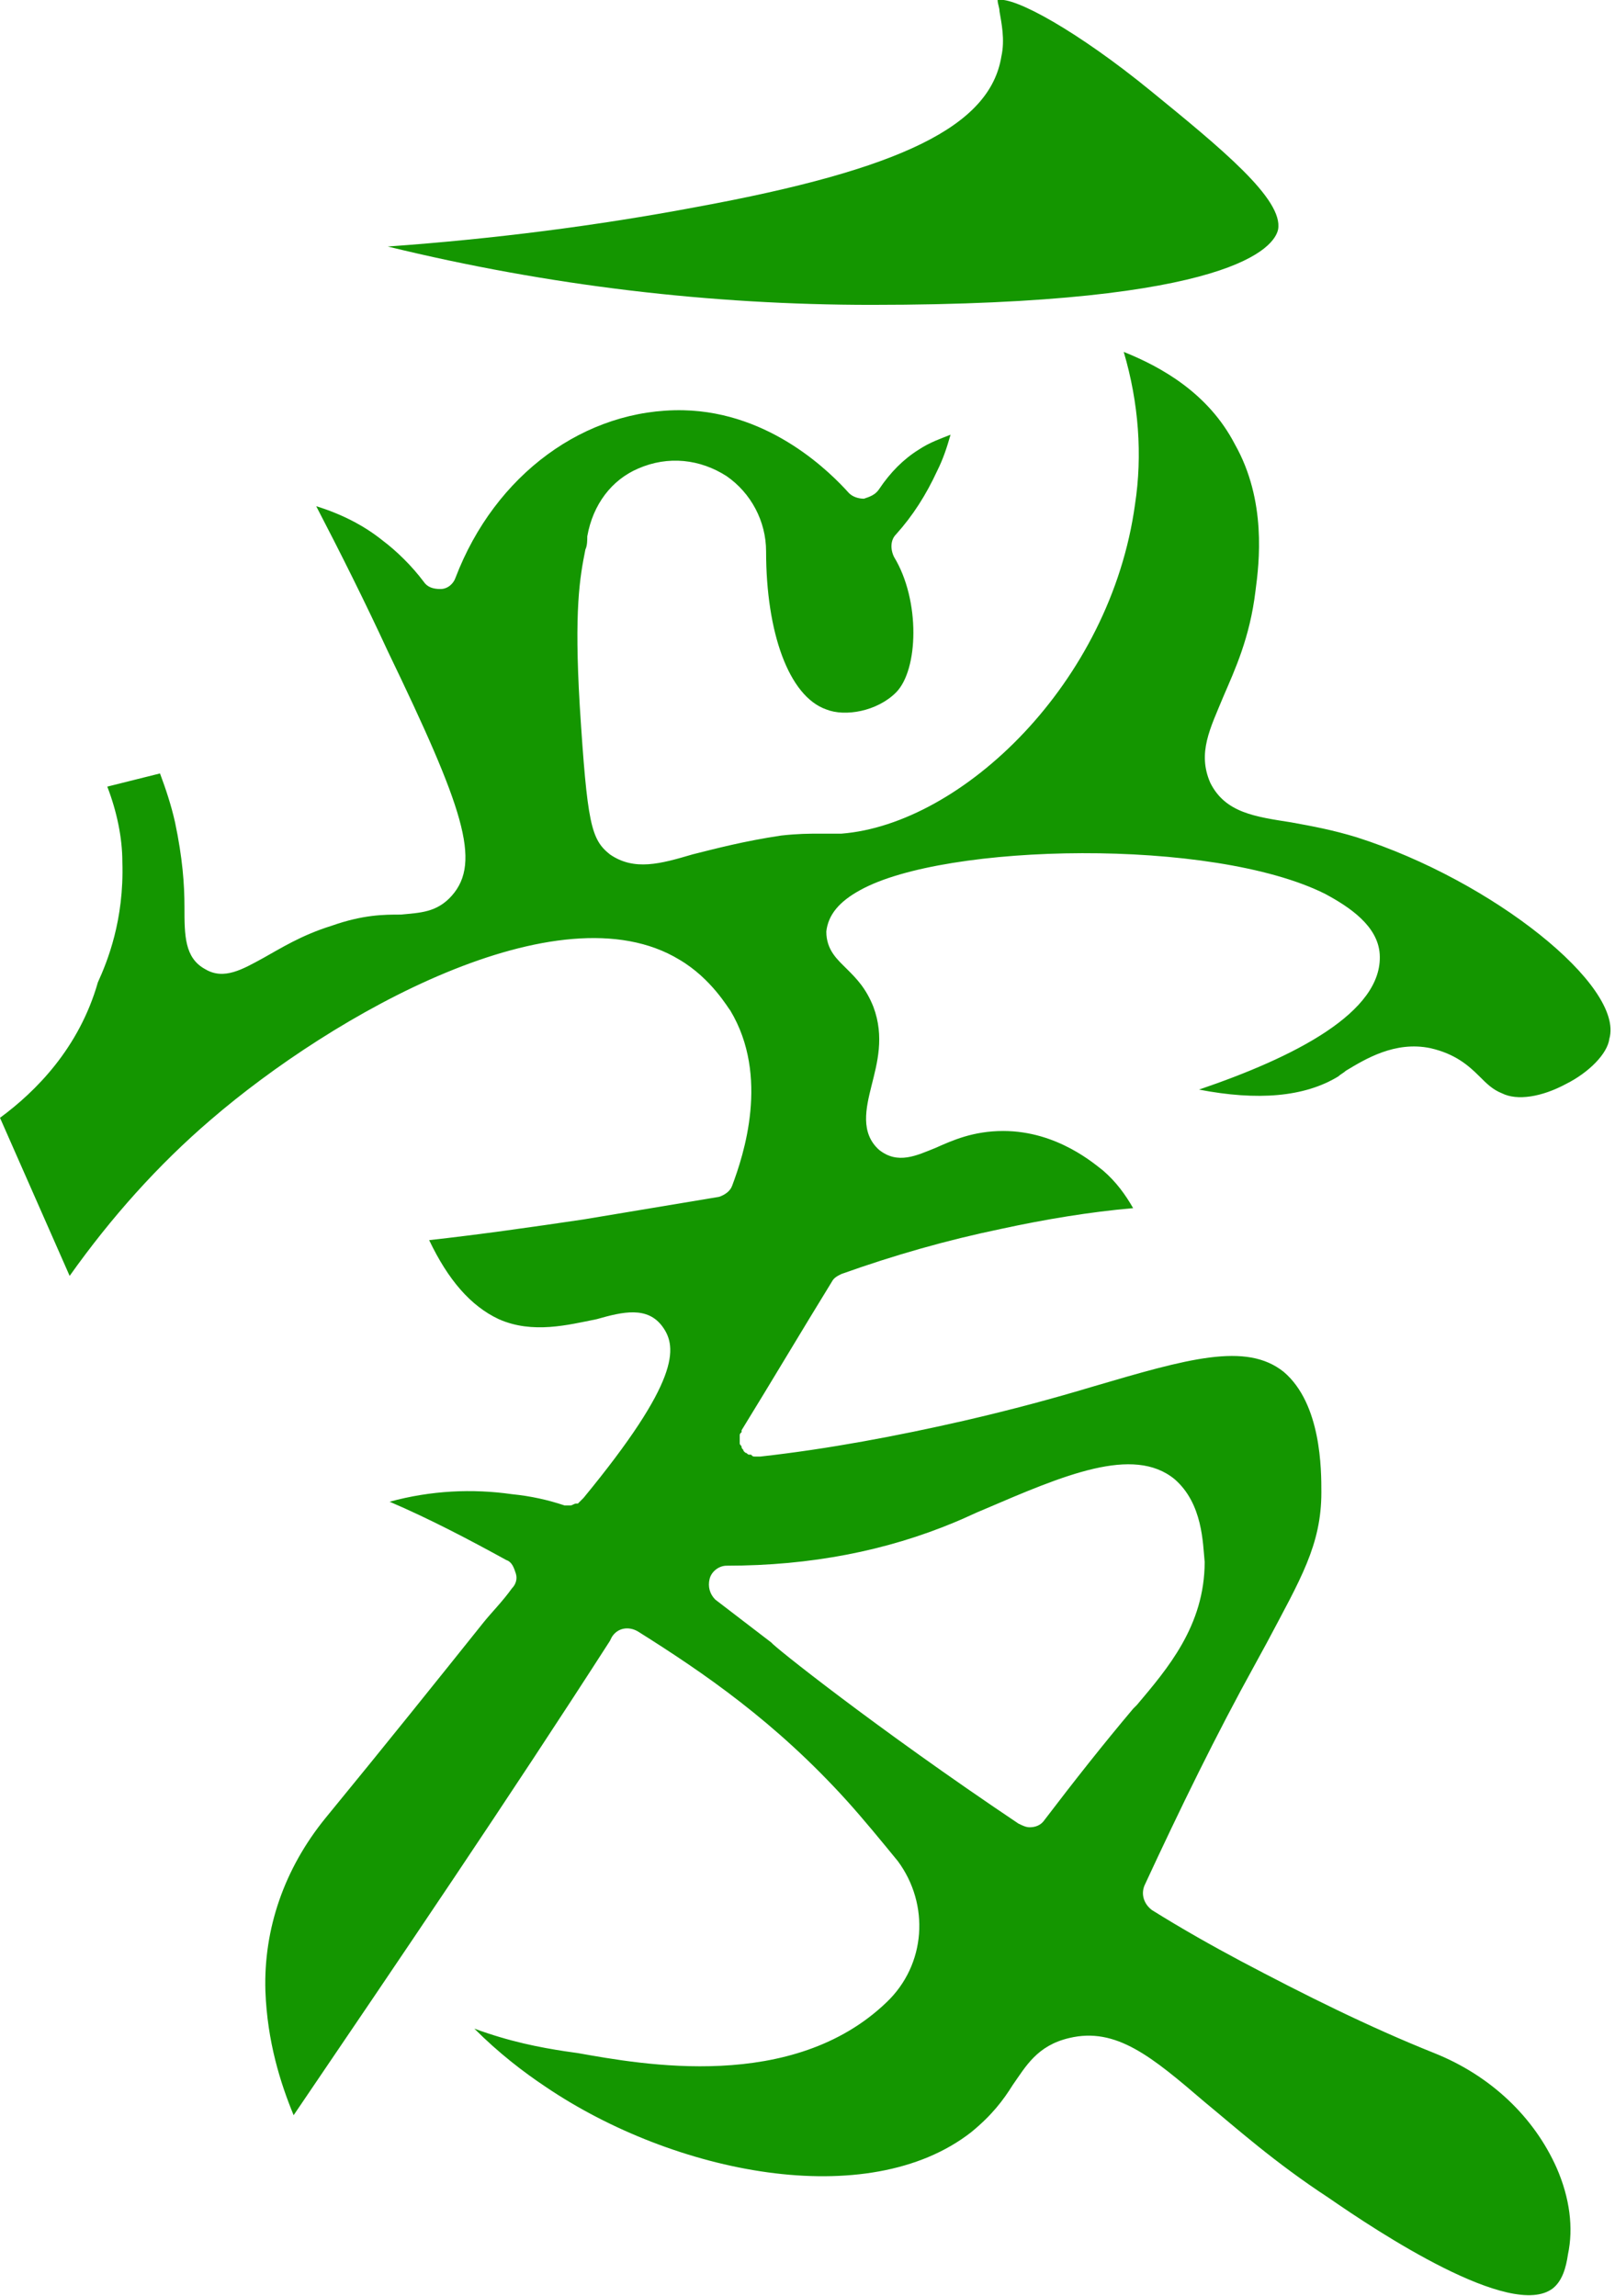
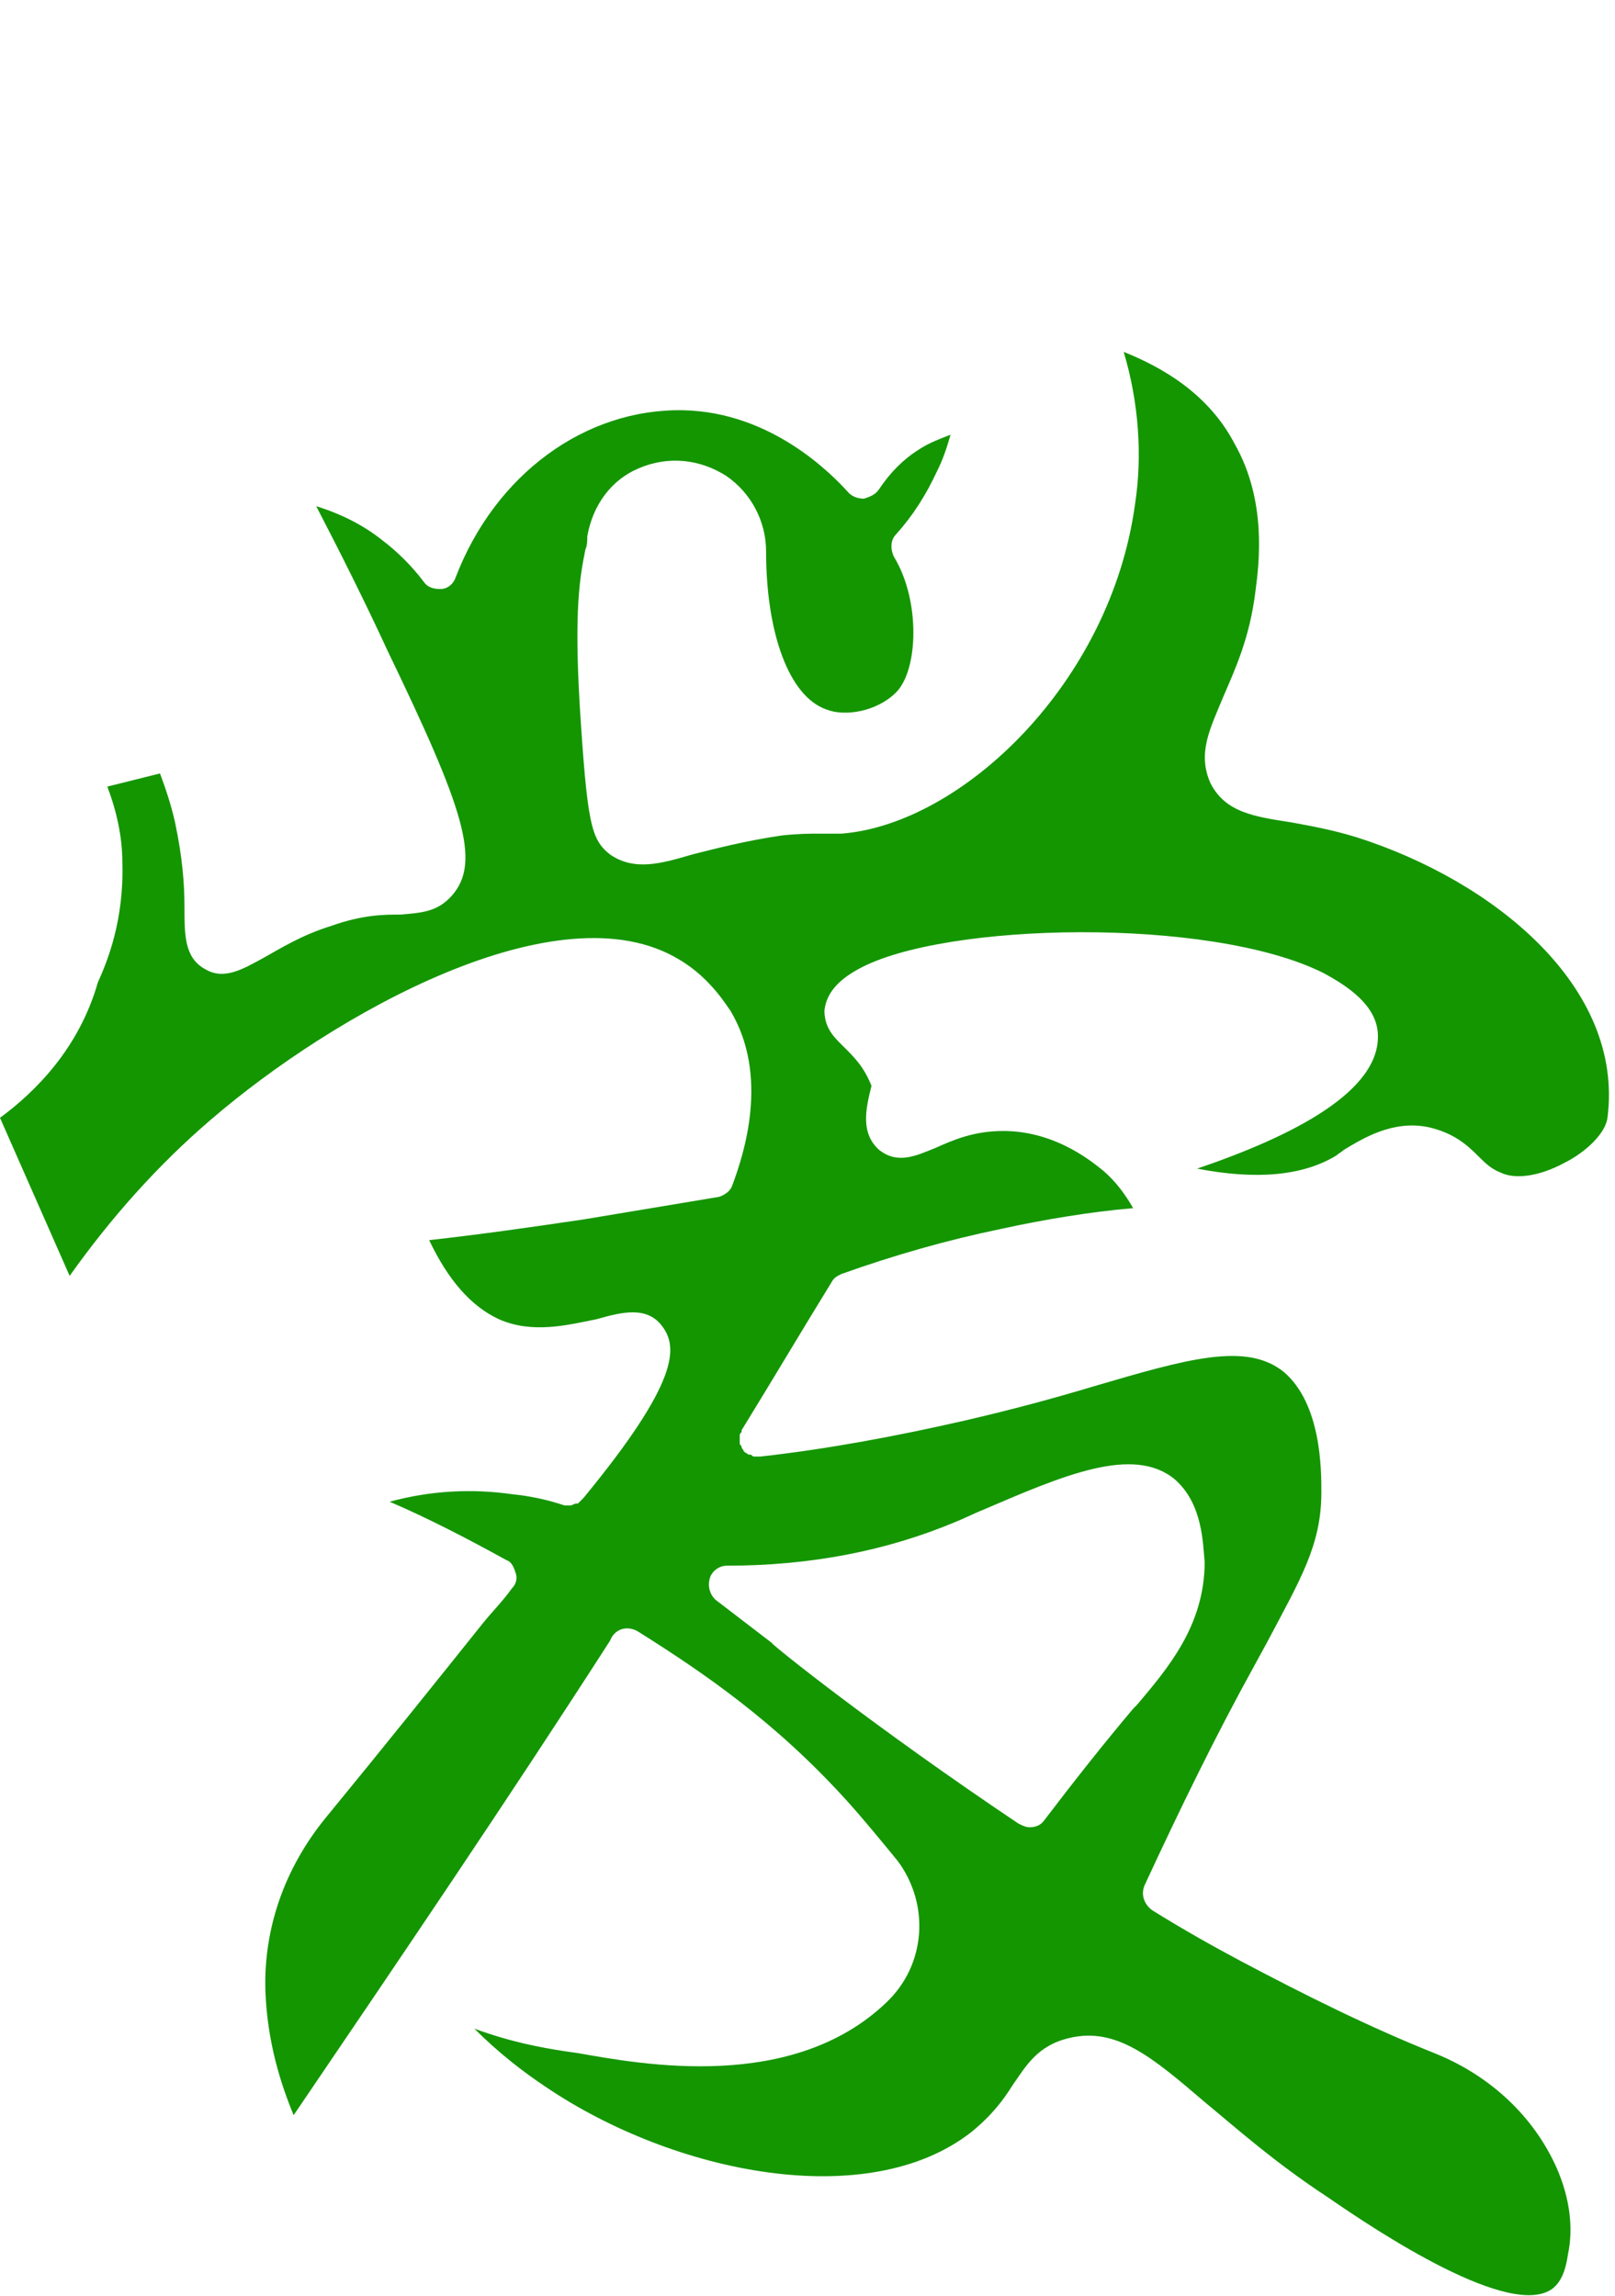
<svg xmlns="http://www.w3.org/2000/svg" version="1.1" id="Layer_1" x="0px" y="0px" viewBox="0 0 85.8 122" style="enable-background:new 0 0 85.8 122;" xml:space="preserve">
  <style type="text/css">
	.st0{fill:#149600;}
</style>
  <g>
-     <path class="st0" d="M46.3,16.2c19.3,0,21.4-3.1,21.6-4c0.3-1.6-3-4.3-6.8-7.4c-3.8-3.1-7.2-5-8.1-4.8c0,0.2,0.1,0.4,0.1,0.6   c0.1,0.6,0.3,1.5,0.1,2.4C52.6,6.7,47.9,9,37,11c-5.3,1-10.8,1.7-16.4,2.1C29.2,15.2,37.8,16.2,46.3,16.2   C46.3,16.2,46.3,16.2,46.3,16.2z" />
-     <path class="st0" d="M72.1,44.5c-1.3-0.4-2.4-0.6-3.5-0.8c-1.9-0.3-3.5-0.5-4.3-2.1C63.6,40,64.3,38.7,65,37   c0.6-1.4,1.4-3.1,1.7-5.6c0.2-1.5,0.6-4.8-1.1-7.8c-1.4-2.7-3.9-4.1-5.9-4.9c0.8,2.7,1,5.5,0.6,8.1c-1.3,9.5-9.2,17-15.6,17.5   c-0.4,0-0.8,0-1.2,0c-0.5,0-1.1,0-2,0.1c-2,0.3-3.5,0.7-4.7,1c-1.7,0.5-3.1,0.9-4.4,0c-1-0.8-1.2-1.6-1.6-7.9   c-0.3-5.1,0-6.8,0.3-8.3c0.1-0.2,0.1-0.5,0.1-0.7c0.3-1.7,1.3-3,2.7-3.6c1.6-0.7,3.3-0.5,4.7,0.4c1.3,0.9,2.1,2.4,2.1,4   c0,4.3,1.2,7.7,3.2,8.4c1,0.4,2.7,0.1,3.7-0.9c1.2-1.2,1.3-4.9-0.1-7.2c-0.2-0.4-0.2-0.9,0.1-1.2c0.9-1,1.6-2.1,2.2-3.4   c0.3-0.6,0.5-1.2,0.7-1.9c-0.5,0.2-1.1,0.4-1.7,0.8c-0.8,0.5-1.5,1.2-2.1,2.1c-0.2,0.3-0.5,0.4-0.8,0.5c-0.3,0-0.6-0.1-0.8-0.3   c-0.9-1-4.1-4.3-8.8-4.4c-5.2-0.1-10,3.4-12.1,8.9c-0.1,0.3-0.4,0.6-0.8,0.6c-0.4,0-0.7-0.1-0.9-0.4c-0.6-0.8-1.4-1.6-2.2-2.2   c-1-0.8-2.2-1.4-3.5-1.8c1.3,2.5,2.6,5.1,3.8,7.7c4,8.3,5,11.2,3.4,13c-0.8,0.9-1.7,0.9-2.7,1c-0.9,0-2,0-3.7,0.6   c-1.6,0.5-2.7,1.2-3.6,1.7c-1.1,0.6-2.1,1.2-3.1,0.6c-1.1-0.6-1.1-1.8-1.1-3.3c0-1.2-0.1-2.6-0.5-4.5c-0.2-0.9-0.5-1.8-0.8-2.6   l-2.8,0.7c0.5,1.3,0.8,2.7,0.8,4c0.1,3.1-0.8,5.3-1.3,6.4C4.2,55.7,1.9,58,0,59.4l3.7,8.4c2.2-3.1,4.7-5.9,7.5-8.3   c6.5-5.6,18.5-12.4,24.9-8.5c1.7,1,2.6,2.6,2.7,2.7c2.1,3.5,0.7,7.7,0.1,9.3c-0.1,0.3-0.4,0.5-0.7,0.6c-2.4,0.4-4.8,0.8-7.2,1.2   c-2.7,0.4-5.5,0.8-8.2,1.1c1,2.1,2.2,3.5,3.7,4.2c1.8,0.8,3.7,0.3,5.2,0c1.4-0.4,2.7-0.7,3.5,0.4c0.8,1.1,0.9,2.9-4.2,9.1   c0,0,0,0,0,0c-0.1,0.1-0.2,0.2-0.3,0.3c0,0-0.1,0-0.1,0c-0.1,0-0.2,0.1-0.3,0.1c0,0,0,0,0,0c-0.1,0-0.2,0-0.3,0c0,0,0,0,0,0   c-0.9-0.3-1.8-0.5-2.8-0.6c-2.1-0.3-4.3-0.2-6.5,0.4c2.1,0.9,4.2,2,6.2,3.1c0.3,0.1,0.4,0.4,0.5,0.7s0,0.6-0.2,0.8   c-0.5,0.7-1.1,1.3-1.5,1.8c-2.4,3-5.2,6.5-8.4,10.4c-2.2,2.7-3.3,5.9-3.2,9.2c0.1,2.7,0.8,4.9,1.5,6.6C21.3,104,27,95.6,32.4,87.2   l0.1-0.2c0.3-0.5,0.9-0.6,1.4-0.3c3.5,2.2,7.3,4.8,11.1,9c0.9,1,1.8,2.1,2.7,3.2c1.7,2.3,1.5,5.5-0.6,7.5c-5,4.8-13,3.3-16.4,2.7   L30,109c-1.3-0.2-2.9-0.5-4.8-1.2c1.3,1.3,2.6,2.3,3.8,3.1c6.8,4.6,17.1,6.7,22.6,2.4c1.1-0.9,1.7-1.7,2.2-2.5c0.7-1,1.3-2.1,3-2.5   c2.5-0.6,4.4,1,7.2,3.4c1.7,1.4,3.7,3.2,6.6,5.1c2.6,1.8,9.7,6.5,11.9,4.8c0.5-0.4,0.7-1.1,0.8-1.8c0.3-1.4,0.1-3-0.6-4.6   c-1.2-2.7-3.5-4.9-6.5-6.1c-3.5-1.4-6.9-3.1-10.3-4.9c-1.5-0.8-3.1-1.7-4.7-2.7c-0.4-0.3-0.6-0.8-0.4-1.3c1.9-4.1,3.8-8,5.9-11.8   l0.6-1.1c1.8-3.4,2.9-5.2,2.9-8c0-1.2,0-4.7-2-6.4c-2-1.6-5.1-0.7-10.2,0.8c-2,0.6-4.2,1.2-6.8,1.8c-3.5,0.8-7.2,1.5-10.8,1.9   c0,0-0.1,0-0.1,0c-0.1,0-0.1,0-0.2,0c-0.1,0-0.1,0-0.2-0.1c0,0-0.1,0-0.1,0c0,0,0,0,0,0c-0.1,0-0.1-0.1-0.2-0.1   c0,0-0.1-0.1-0.1-0.1c0-0.1-0.1-0.1-0.1-0.2c0-0.1-0.1-0.1-0.1-0.2c0,0,0,0,0-0.1c0,0,0-0.1,0-0.1c0-0.1,0-0.1,0-0.2   c0-0.1,0-0.1,0.1-0.2c0,0,0-0.1,0-0.1c1.6-2.6,3.2-5.3,4.8-7.9c0.1-0.2,0.3-0.3,0.5-0.4c2.8-1,5.6-1.8,8.5-2.4   c2.3-0.5,4.7-0.9,7-1.1c-0.4-0.7-0.9-1.4-1.6-2c-0.4-0.3-2.4-2.1-5.3-2.1c-1.6,0-2.7,0.5-3.6,0.9c-1,0.4-2,0.9-3,0.1   c-1-0.9-0.7-2.2-0.4-3.4c0.3-1.2,0.7-2.6,0.1-4.2c-0.4-1-0.9-1.5-1.4-2c-0.5-0.5-1.1-1-1.1-2c0.1-0.9,0.7-1.6,1.8-2.2   c4.5-2.5,18.7-2.8,24.7,0.2c1.3,0.7,2.8,1.7,2.9,3.2c0.2,3.1-4.6,5.5-9.6,7.2c3.1,0.6,5.6,0.4,7.4-0.7c0.1-0.1,0.3-0.2,0.4-0.3   c1-0.6,2.6-1.6,4.5-1.2c1.3,0.3,2,0.9,2.6,1.5c0.4,0.4,0.7,0.7,1.2,0.9c0.8,0.4,2.1,0.2,3.4-0.5c1.2-0.6,2.2-1.6,2.3-2.4   C86.3,52.4,79.3,46.8,72.1,44.5z M50.7,80.9c0.5-0.2,1.1-0.5,1.6-0.7c4.2-1.8,7.9-3.4,10.1-1.6c1.5,1.3,1.5,3.4,1.6,4.4   c0,3.4-2,5.7-3.6,7.6l-0.2,0.2c-1.6,1.9-3.1,3.8-4.7,5.9c-0.2,0.3-0.5,0.4-0.8,0.4c-0.2,0-0.4-0.1-0.6-0.2   c-7.6-5.1-13.1-9.5-13.1-9.6L38,85c-0.3-0.3-0.4-0.7-0.3-1.1c0.1-0.4,0.5-0.7,0.9-0.7C43.1,83.2,47.1,82.4,50.7,80.9z" />
+     <path class="st0" d="M72.1,44.5c-1.3-0.4-2.4-0.6-3.5-0.8c-1.9-0.3-3.5-0.5-4.3-2.1C63.6,40,64.3,38.7,65,37   c0.6-1.4,1.4-3.1,1.7-5.6c0.2-1.5,0.6-4.8-1.1-7.8c-1.4-2.7-3.9-4.1-5.9-4.9c0.8,2.7,1,5.5,0.6,8.1c-1.3,9.5-9.2,17-15.6,17.5   c-0.4,0-0.8,0-1.2,0c-0.5,0-1.1,0-2,0.1c-2,0.3-3.5,0.7-4.7,1c-1.7,0.5-3.1,0.9-4.4,0c-1-0.8-1.2-1.6-1.6-7.9   c-0.3-5.1,0-6.8,0.3-8.3c0.1-0.2,0.1-0.5,0.1-0.7c0.3-1.7,1.3-3,2.7-3.6c1.6-0.7,3.3-0.5,4.7,0.4c1.3,0.9,2.1,2.4,2.1,4   c0,4.3,1.2,7.7,3.2,8.4c1,0.4,2.7,0.1,3.7-0.9c1.2-1.2,1.3-4.9-0.1-7.2c-0.2-0.4-0.2-0.9,0.1-1.2c0.9-1,1.6-2.1,2.2-3.4   c0.3-0.6,0.5-1.2,0.7-1.9c-0.5,0.2-1.1,0.4-1.7,0.8c-0.8,0.5-1.5,1.2-2.1,2.1c-0.2,0.3-0.5,0.4-0.8,0.5c-0.3,0-0.6-0.1-0.8-0.3   c-0.9-1-4.1-4.3-8.8-4.4c-5.2-0.1-10,3.4-12.1,8.9c-0.1,0.3-0.4,0.6-0.8,0.6c-0.4,0-0.7-0.1-0.9-0.4c-0.6-0.8-1.4-1.6-2.2-2.2   c-1-0.8-2.2-1.4-3.5-1.8c1.3,2.5,2.6,5.1,3.8,7.7c4,8.3,5,11.2,3.4,13c-0.8,0.9-1.7,0.9-2.7,1c-0.9,0-2,0-3.7,0.6   c-1.6,0.5-2.7,1.2-3.6,1.7c-1.1,0.6-2.1,1.2-3.1,0.6c-1.1-0.6-1.1-1.8-1.1-3.3c0-1.2-0.1-2.6-0.5-4.5c-0.2-0.9-0.5-1.8-0.8-2.6   l-2.8,0.7c0.5,1.3,0.8,2.7,0.8,4c0.1,3.1-0.8,5.3-1.3,6.4C4.2,55.7,1.9,58,0,59.4l3.7,8.4c2.2-3.1,4.7-5.9,7.5-8.3   c6.5-5.6,18.5-12.4,24.9-8.5c1.7,1,2.6,2.6,2.7,2.7c2.1,3.5,0.7,7.7,0.1,9.3c-0.1,0.3-0.4,0.5-0.7,0.6c-2.4,0.4-4.8,0.8-7.2,1.2   c-2.7,0.4-5.5,0.8-8.2,1.1c1,2.1,2.2,3.5,3.7,4.2c1.8,0.8,3.7,0.3,5.2,0c1.4-0.4,2.7-0.7,3.5,0.4c0.8,1.1,0.9,2.9-4.2,9.1   c0,0,0,0,0,0c-0.1,0.1-0.2,0.2-0.3,0.3c0,0-0.1,0-0.1,0c-0.1,0-0.2,0.1-0.3,0.1c0,0,0,0,0,0c-0.1,0-0.2,0-0.3,0c0,0,0,0,0,0   c-0.9-0.3-1.8-0.5-2.8-0.6c-2.1-0.3-4.3-0.2-6.5,0.4c2.1,0.9,4.2,2,6.2,3.1c0.3,0.1,0.4,0.4,0.5,0.7s0,0.6-0.2,0.8   c-0.5,0.7-1.1,1.3-1.5,1.8c-2.4,3-5.2,6.5-8.4,10.4c-2.2,2.7-3.3,5.9-3.2,9.2c0.1,2.7,0.8,4.9,1.5,6.6C21.3,104,27,95.6,32.4,87.2   l0.1-0.2c0.3-0.5,0.9-0.6,1.4-0.3c3.5,2.2,7.3,4.8,11.1,9c0.9,1,1.8,2.1,2.7,3.2c1.7,2.3,1.5,5.5-0.6,7.5c-5,4.8-13,3.3-16.4,2.7   L30,109c-1.3-0.2-2.9-0.5-4.8-1.2c1.3,1.3,2.6,2.3,3.8,3.1c6.8,4.6,17.1,6.7,22.6,2.4c1.1-0.9,1.7-1.7,2.2-2.5c0.7-1,1.3-2.1,3-2.5   c2.5-0.6,4.4,1,7.2,3.4c1.7,1.4,3.7,3.2,6.6,5.1c2.6,1.8,9.7,6.5,11.9,4.8c0.5-0.4,0.7-1.1,0.8-1.8c0.3-1.4,0.1-3-0.6-4.6   c-1.2-2.7-3.5-4.9-6.5-6.1c-3.5-1.4-6.9-3.1-10.3-4.9c-1.5-0.8-3.1-1.7-4.7-2.7c-0.4-0.3-0.6-0.8-0.4-1.3c1.9-4.1,3.8-8,5.9-11.8   l0.6-1.1c1.8-3.4,2.9-5.2,2.9-8c0-1.2,0-4.7-2-6.4c-2-1.6-5.1-0.7-10.2,0.8c-2,0.6-4.2,1.2-6.8,1.8c-3.5,0.8-7.2,1.5-10.8,1.9   c0,0-0.1,0-0.1,0c-0.1,0-0.1,0-0.2,0c-0.1,0-0.1,0-0.2-0.1c0,0-0.1,0-0.1,0c0,0,0,0,0,0c-0.1,0-0.1-0.1-0.2-0.1   c0,0-0.1-0.1-0.1-0.1c0-0.1-0.1-0.1-0.1-0.2c0-0.1-0.1-0.1-0.1-0.2c0,0,0,0,0-0.1c0,0,0-0.1,0-0.1c0-0.1,0-0.1,0-0.2   c0-0.1,0-0.1,0.1-0.2c0,0,0-0.1,0-0.1c1.6-2.6,3.2-5.3,4.8-7.9c0.1-0.2,0.3-0.3,0.5-0.4c2.8-1,5.6-1.8,8.5-2.4   c2.3-0.5,4.7-0.9,7-1.1c-0.4-0.7-0.9-1.4-1.6-2c-0.4-0.3-2.4-2.1-5.3-2.1c-1.6,0-2.7,0.5-3.6,0.9c-1,0.4-2,0.9-3,0.1   c-1-0.9-0.7-2.2-0.4-3.4c-0.4-1-0.9-1.5-1.4-2c-0.5-0.5-1.1-1-1.1-2c0.1-0.9,0.7-1.6,1.8-2.2   c4.5-2.5,18.7-2.8,24.7,0.2c1.3,0.7,2.8,1.7,2.9,3.2c0.2,3.1-4.6,5.5-9.6,7.2c3.1,0.6,5.6,0.4,7.4-0.7c0.1-0.1,0.3-0.2,0.4-0.3   c1-0.6,2.6-1.6,4.5-1.2c1.3,0.3,2,0.9,2.6,1.5c0.4,0.4,0.7,0.7,1.2,0.9c0.8,0.4,2.1,0.2,3.4-0.5c1.2-0.6,2.2-1.6,2.3-2.4   C86.3,52.4,79.3,46.8,72.1,44.5z M50.7,80.9c0.5-0.2,1.1-0.5,1.6-0.7c4.2-1.8,7.9-3.4,10.1-1.6c1.5,1.3,1.5,3.4,1.6,4.4   c0,3.4-2,5.7-3.6,7.6l-0.2,0.2c-1.6,1.9-3.1,3.8-4.7,5.9c-0.2,0.3-0.5,0.4-0.8,0.4c-0.2,0-0.4-0.1-0.6-0.2   c-7.6-5.1-13.1-9.5-13.1-9.6L38,85c-0.3-0.3-0.4-0.7-0.3-1.1c0.1-0.4,0.5-0.7,0.9-0.7C43.1,83.2,47.1,82.4,50.7,80.9z" />
  </g>
</svg>